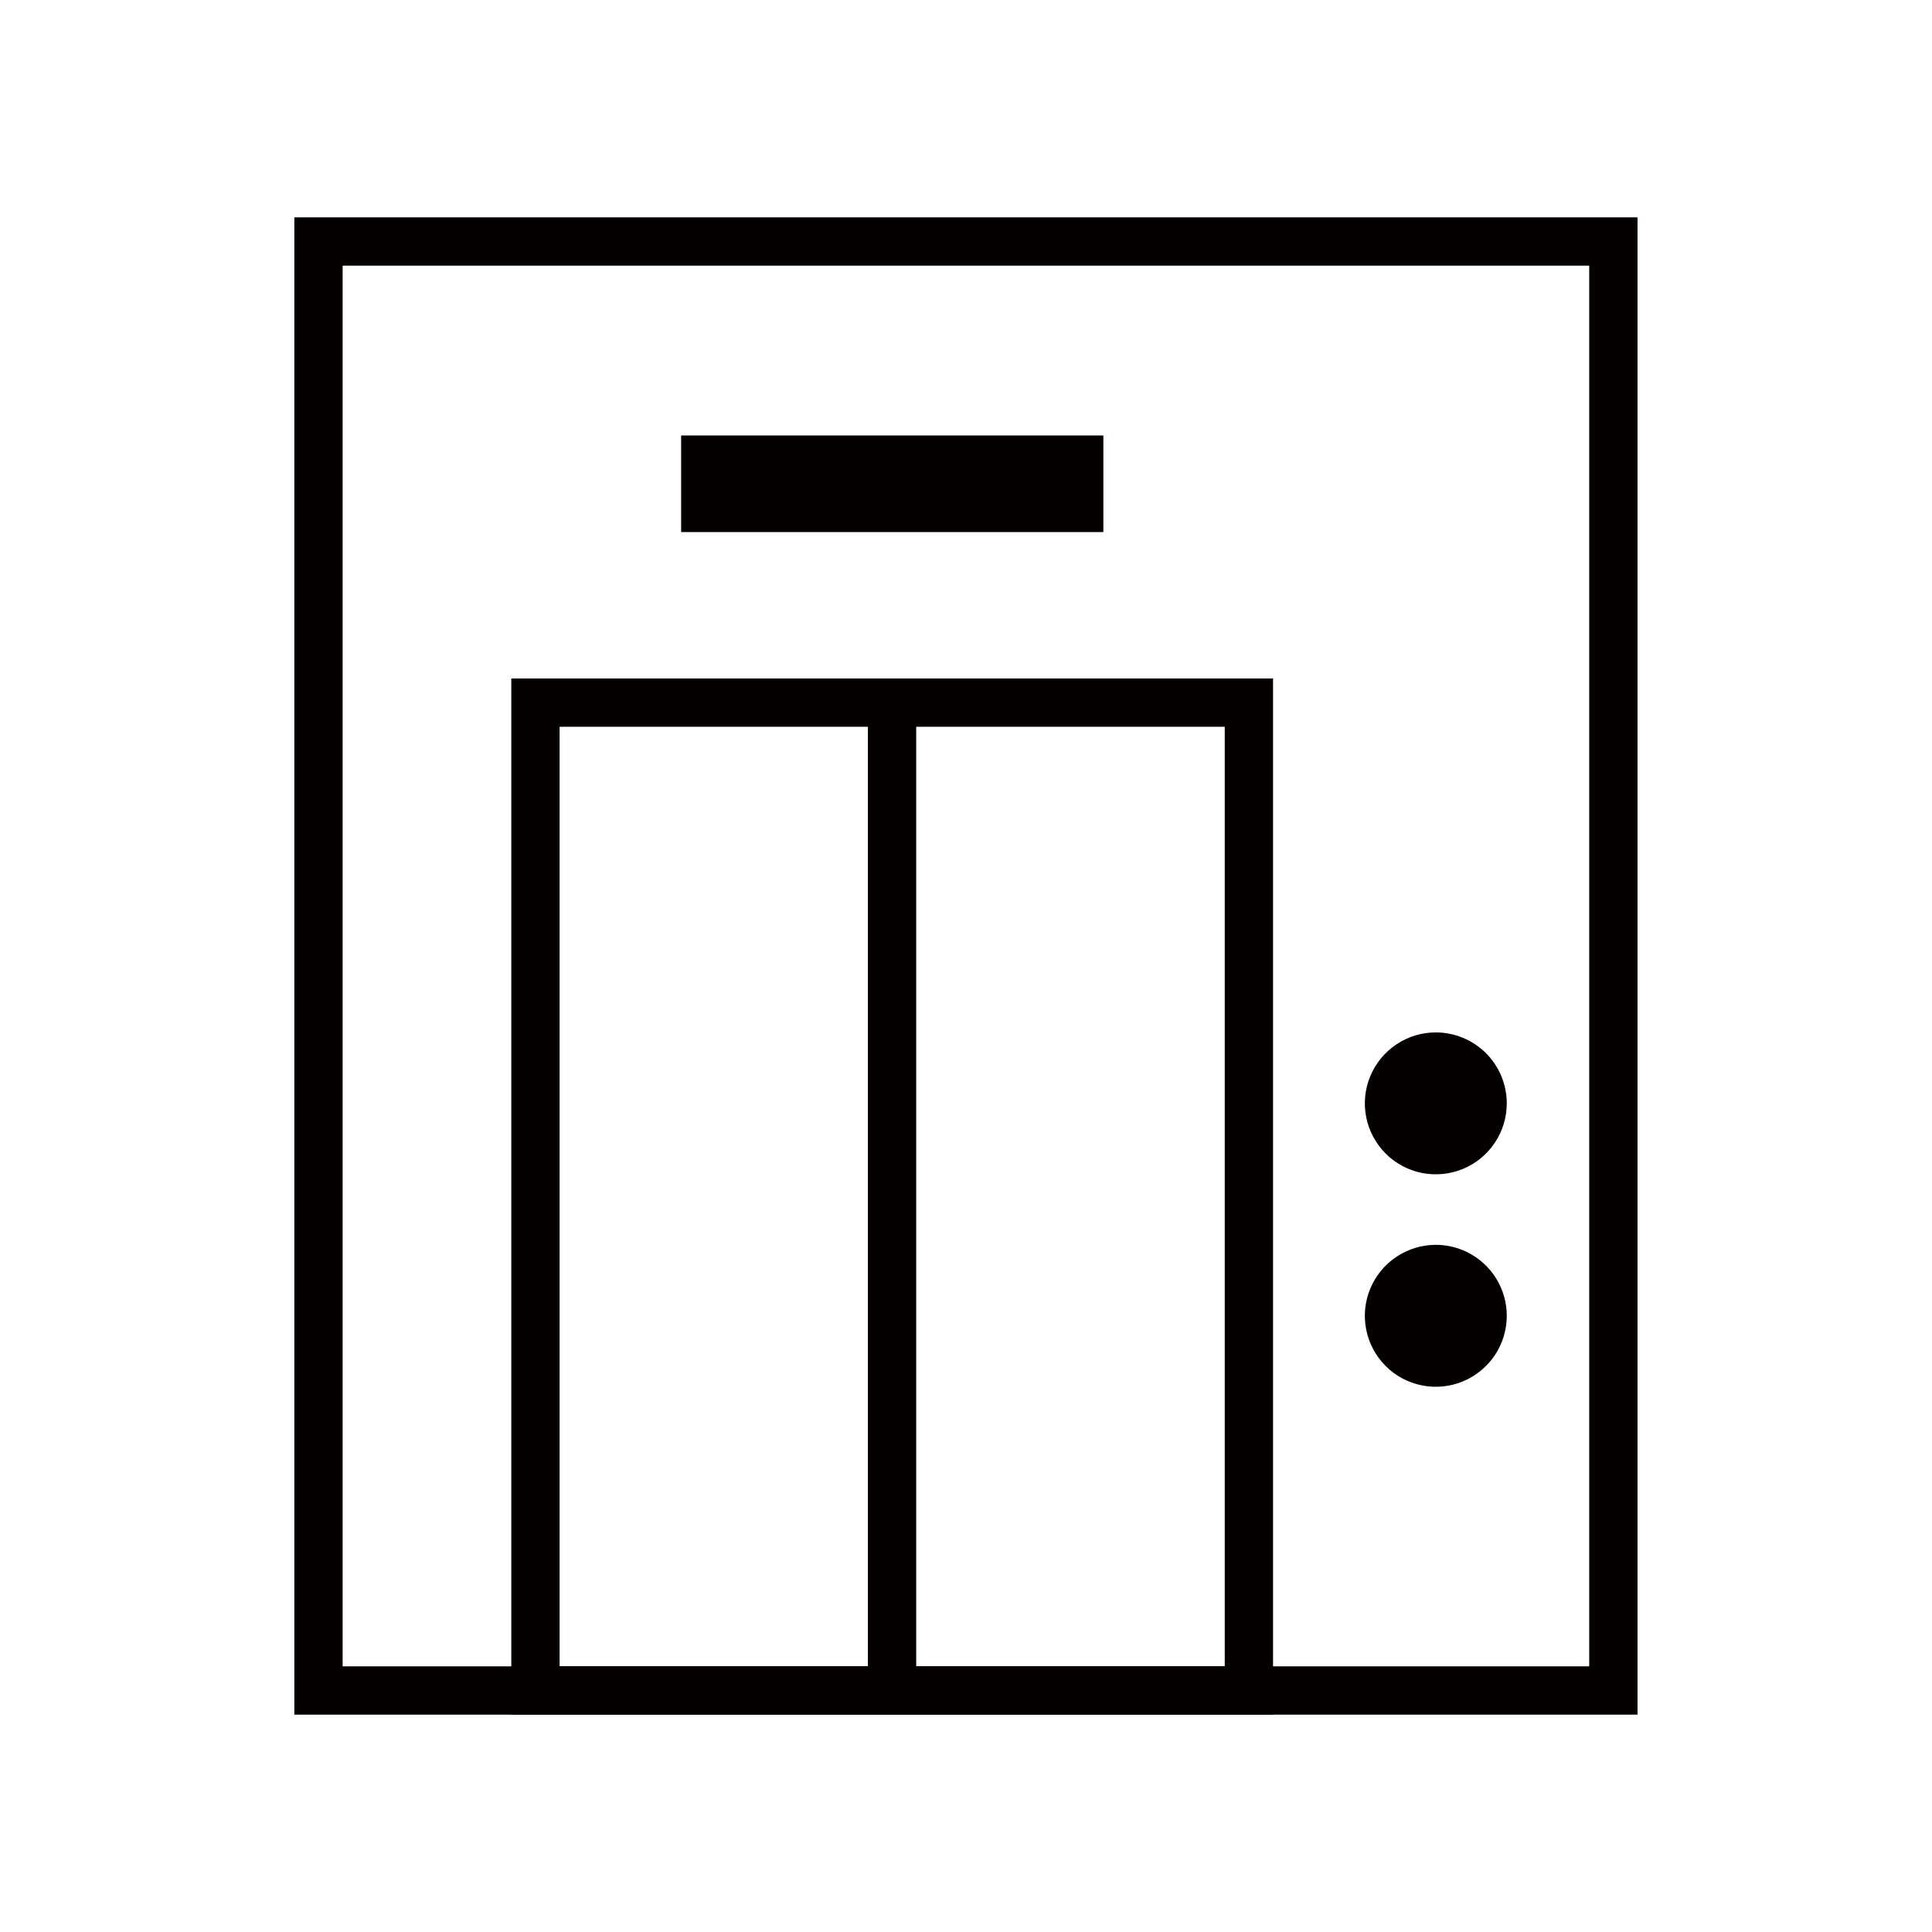
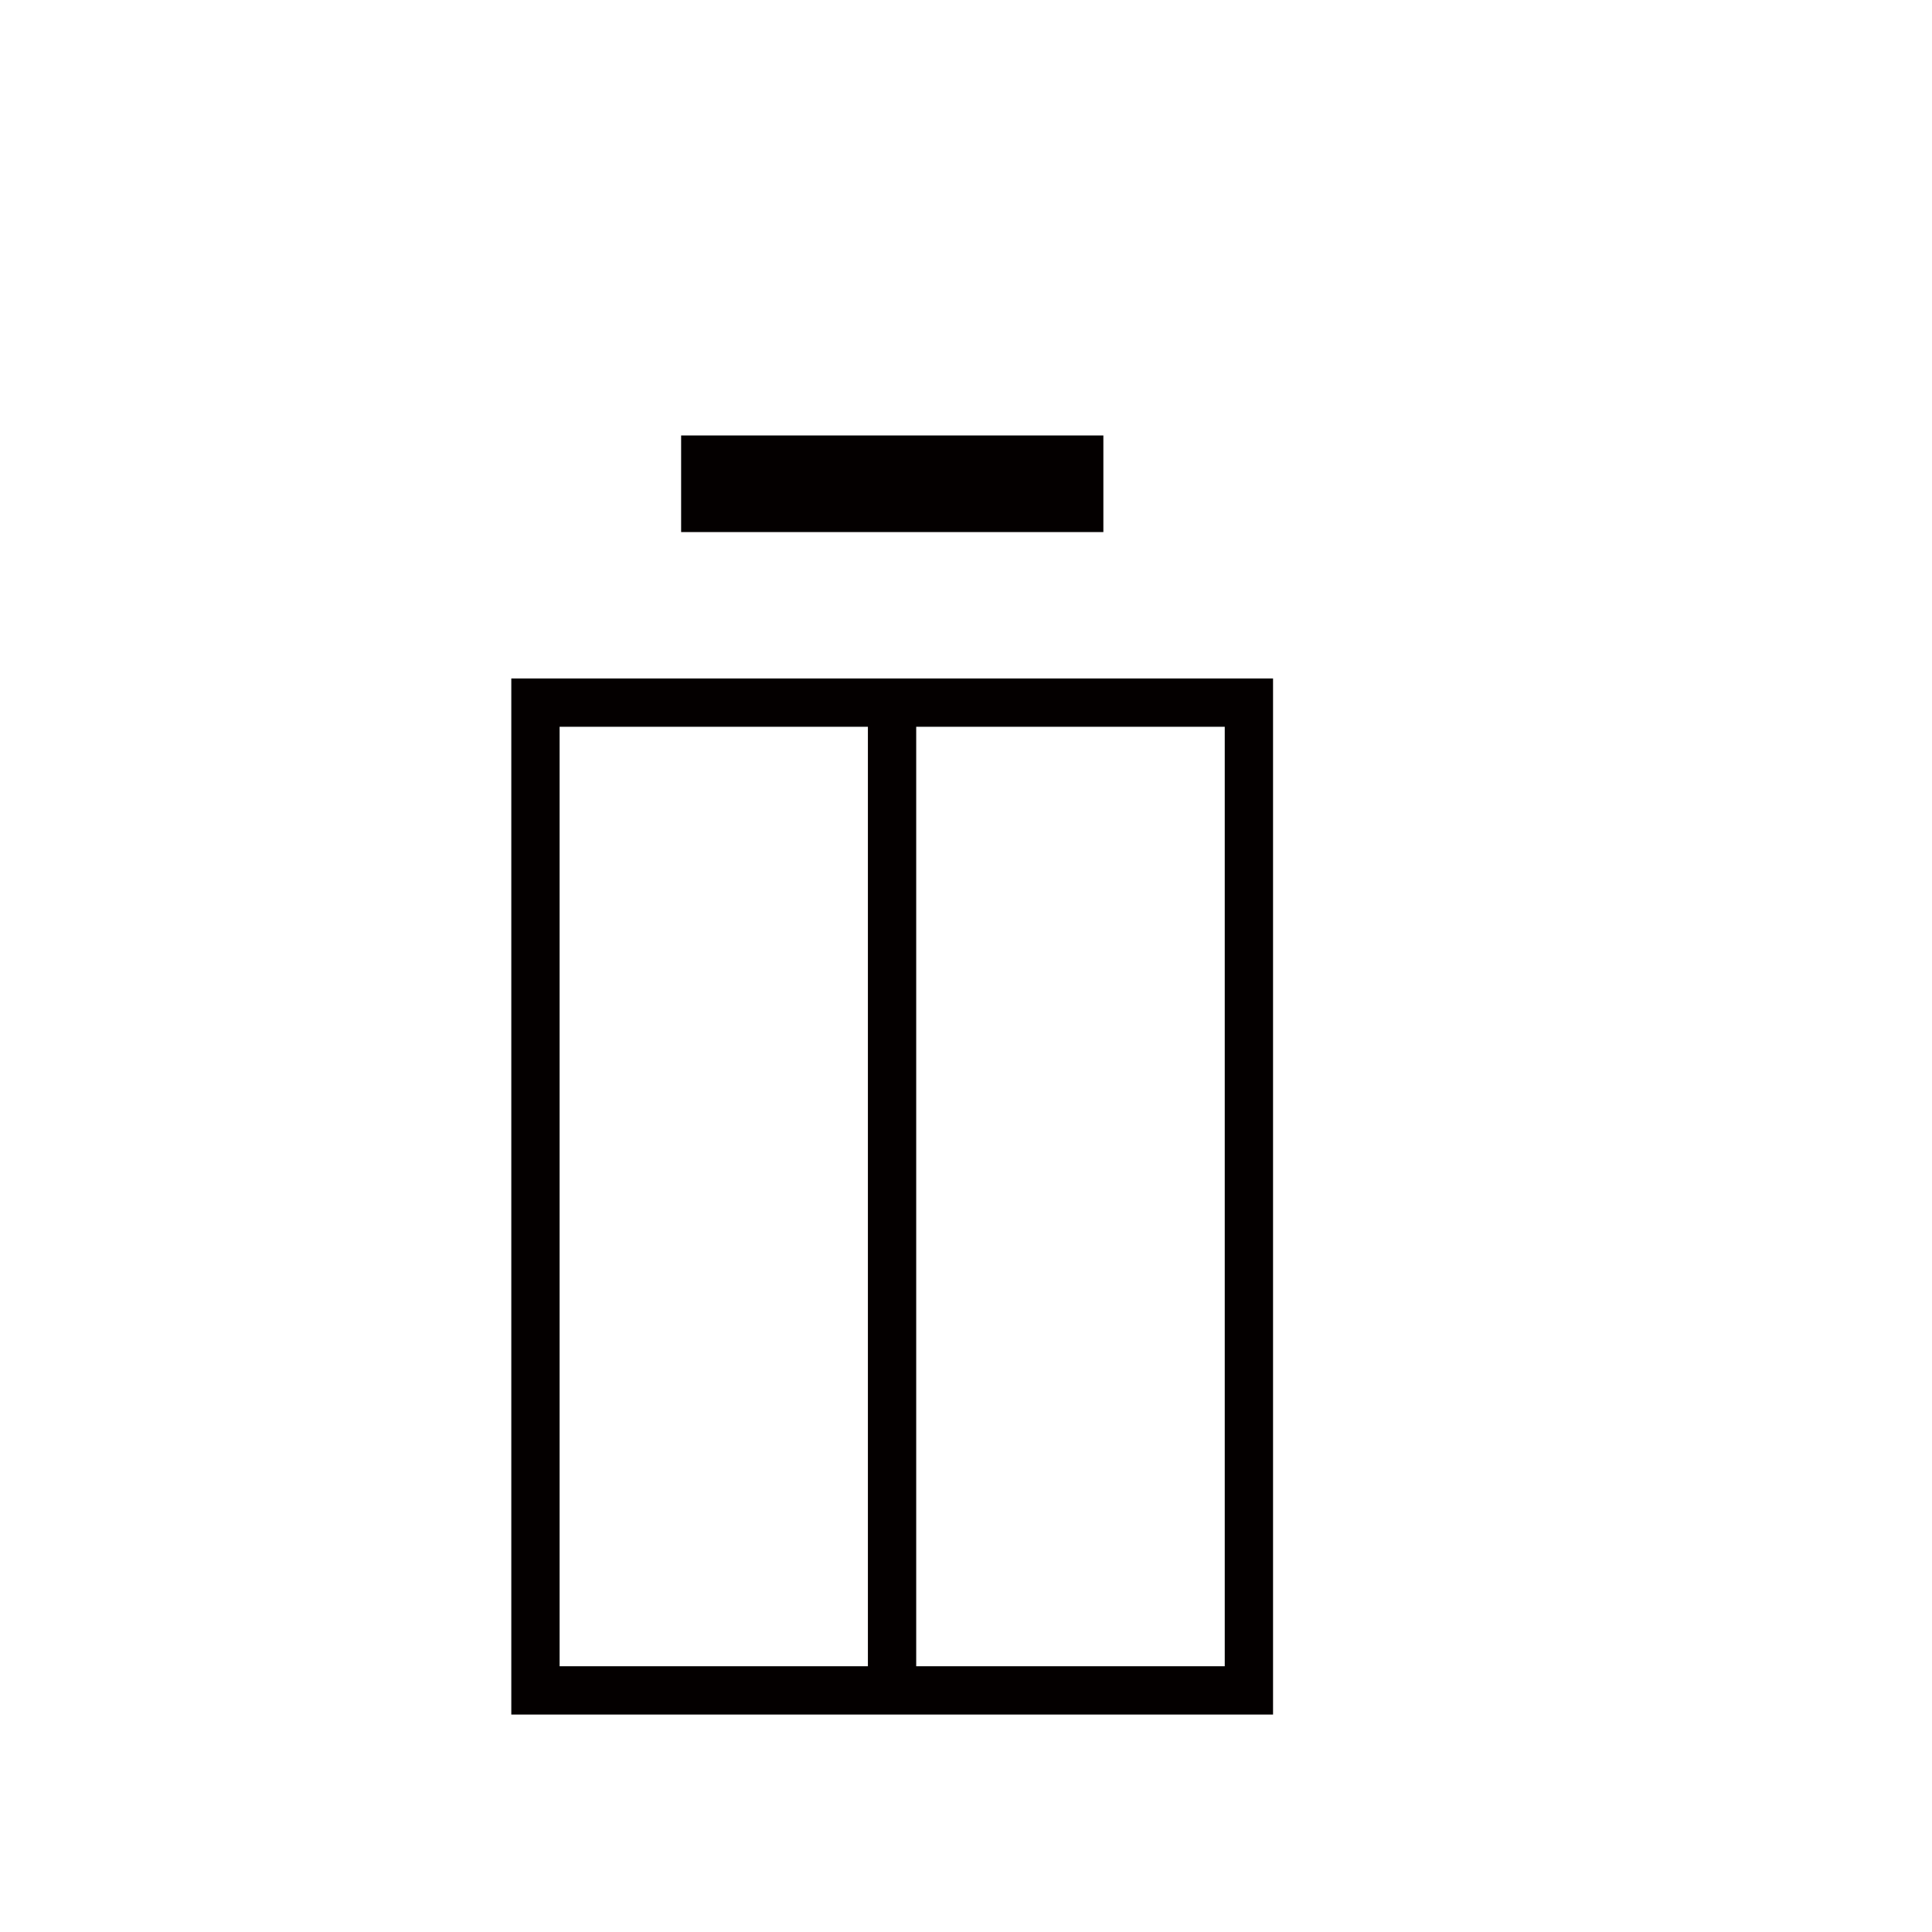
<svg xmlns="http://www.w3.org/2000/svg" width="40" height="40" viewBox="0 0 40 40" fill="none">
-   <path d="M33.403 5H6.594V35H33.403V5Z" stroke="#040000" stroke-miterlimit="10" />
  <path d="M25.857 34.998H11.086V14.547H25.857V34.998Z" stroke="#040000" stroke-miterlimit="10" />
  <path d="M18.469 34.998V14.547" stroke="#040000" stroke-miterlimit="10" />
  <mask id="mask0_36_3149" style="mask-type:luminance" maskUnits="userSpaceOnUse" x="0" y="0" width="40" height="40">
    <path d="M40 0H0V40H40V0Z" fill="white" />
  </mask>
  <g mask="url(#mask0_36_3149)">
-     <path d="M31.196 22.844C31.196 23.134 31.11 23.419 30.948 23.66C30.787 23.902 30.557 24.09 30.289 24.201C30.021 24.312 29.725 24.341 29.44 24.285C29.155 24.228 28.893 24.088 28.688 23.883C28.483 23.677 28.343 23.416 28.286 23.131C28.229 22.846 28.258 22.55 28.37 22.282C28.481 22.013 28.669 21.784 28.911 21.623C29.152 21.461 29.436 21.375 29.727 21.375C30.116 21.375 30.49 21.53 30.766 21.805C31.041 22.081 31.196 22.454 31.196 22.844Z" fill="#040000" />
-     <path d="M31.196 27.242C31.196 27.533 31.11 27.817 30.948 28.059C30.787 28.3 30.557 28.488 30.289 28.6C30.021 28.711 29.725 28.74 29.44 28.683C29.155 28.627 28.893 28.487 28.688 28.281C28.483 28.076 28.343 27.814 28.286 27.529C28.229 27.244 28.258 26.949 28.37 26.68C28.481 26.412 28.669 26.182 28.911 26.021C29.152 25.86 29.436 25.773 29.727 25.773C30.116 25.773 30.49 25.928 30.766 26.204C31.041 26.479 31.196 26.853 31.196 27.242Z" fill="#040000" />
    <path d="M14.102 10.016H22.844" stroke="#040000" stroke-width="2" stroke-miterlimit="10" />
  </g>
</svg>